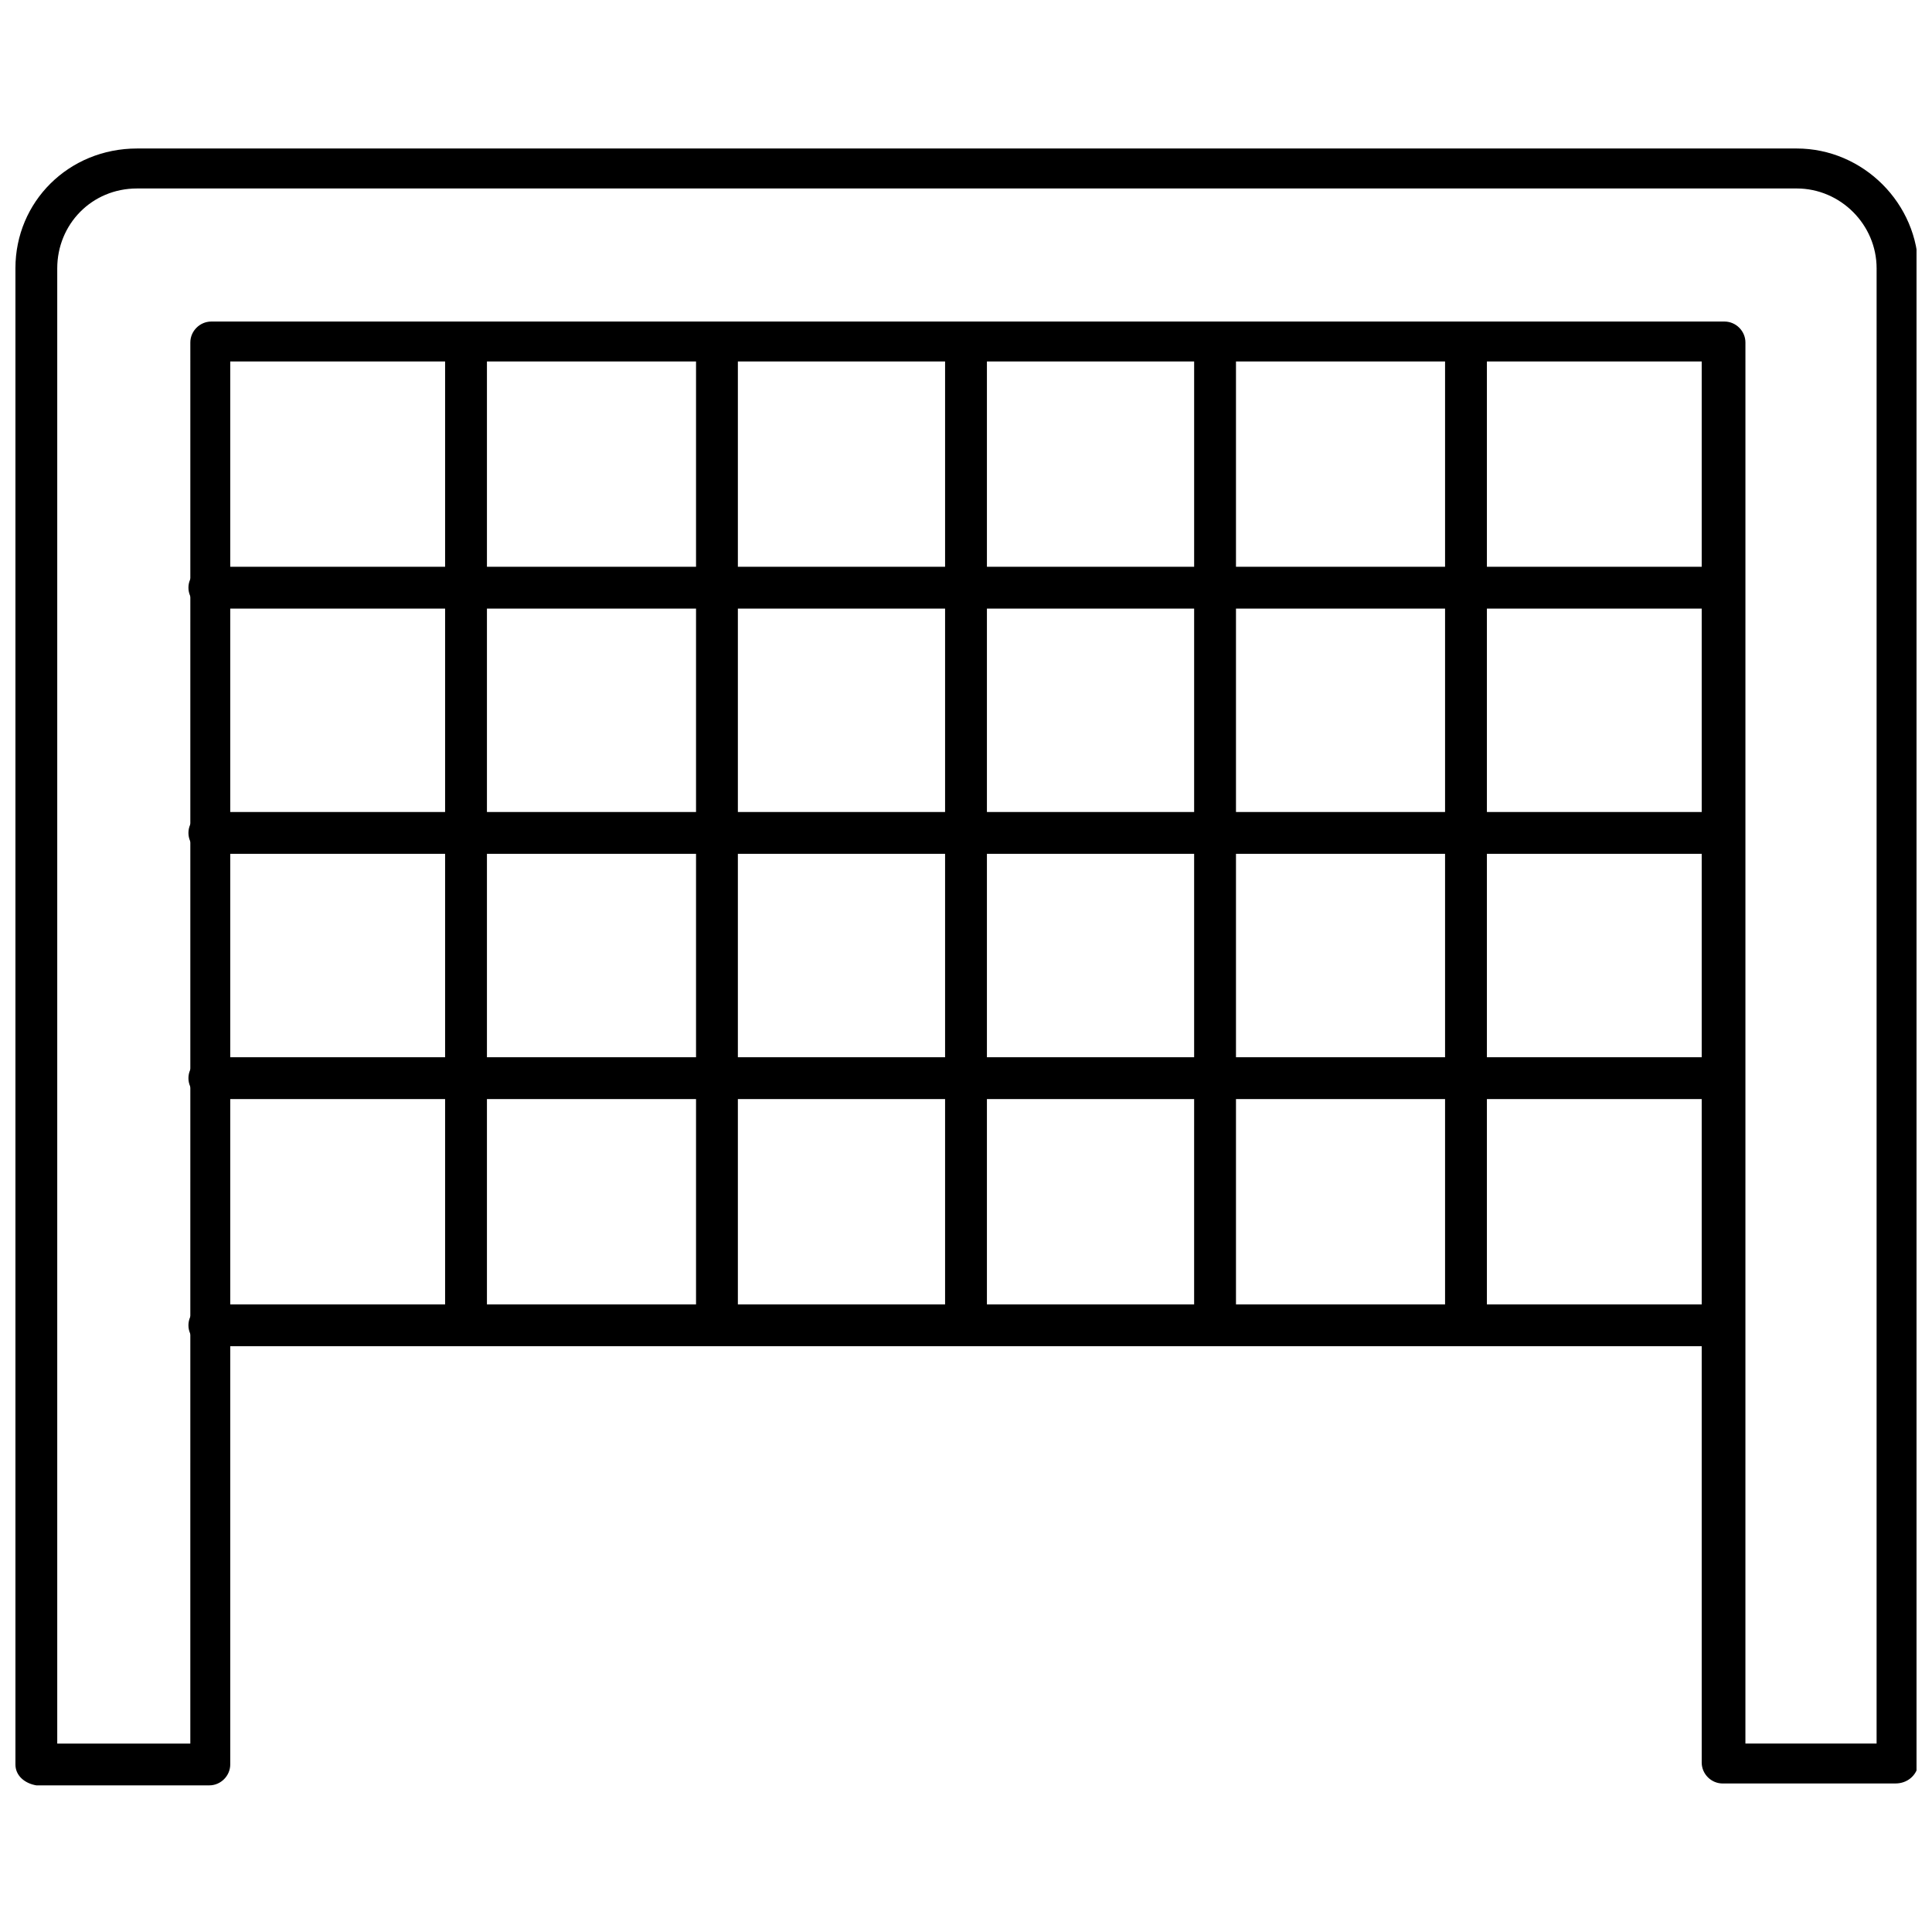
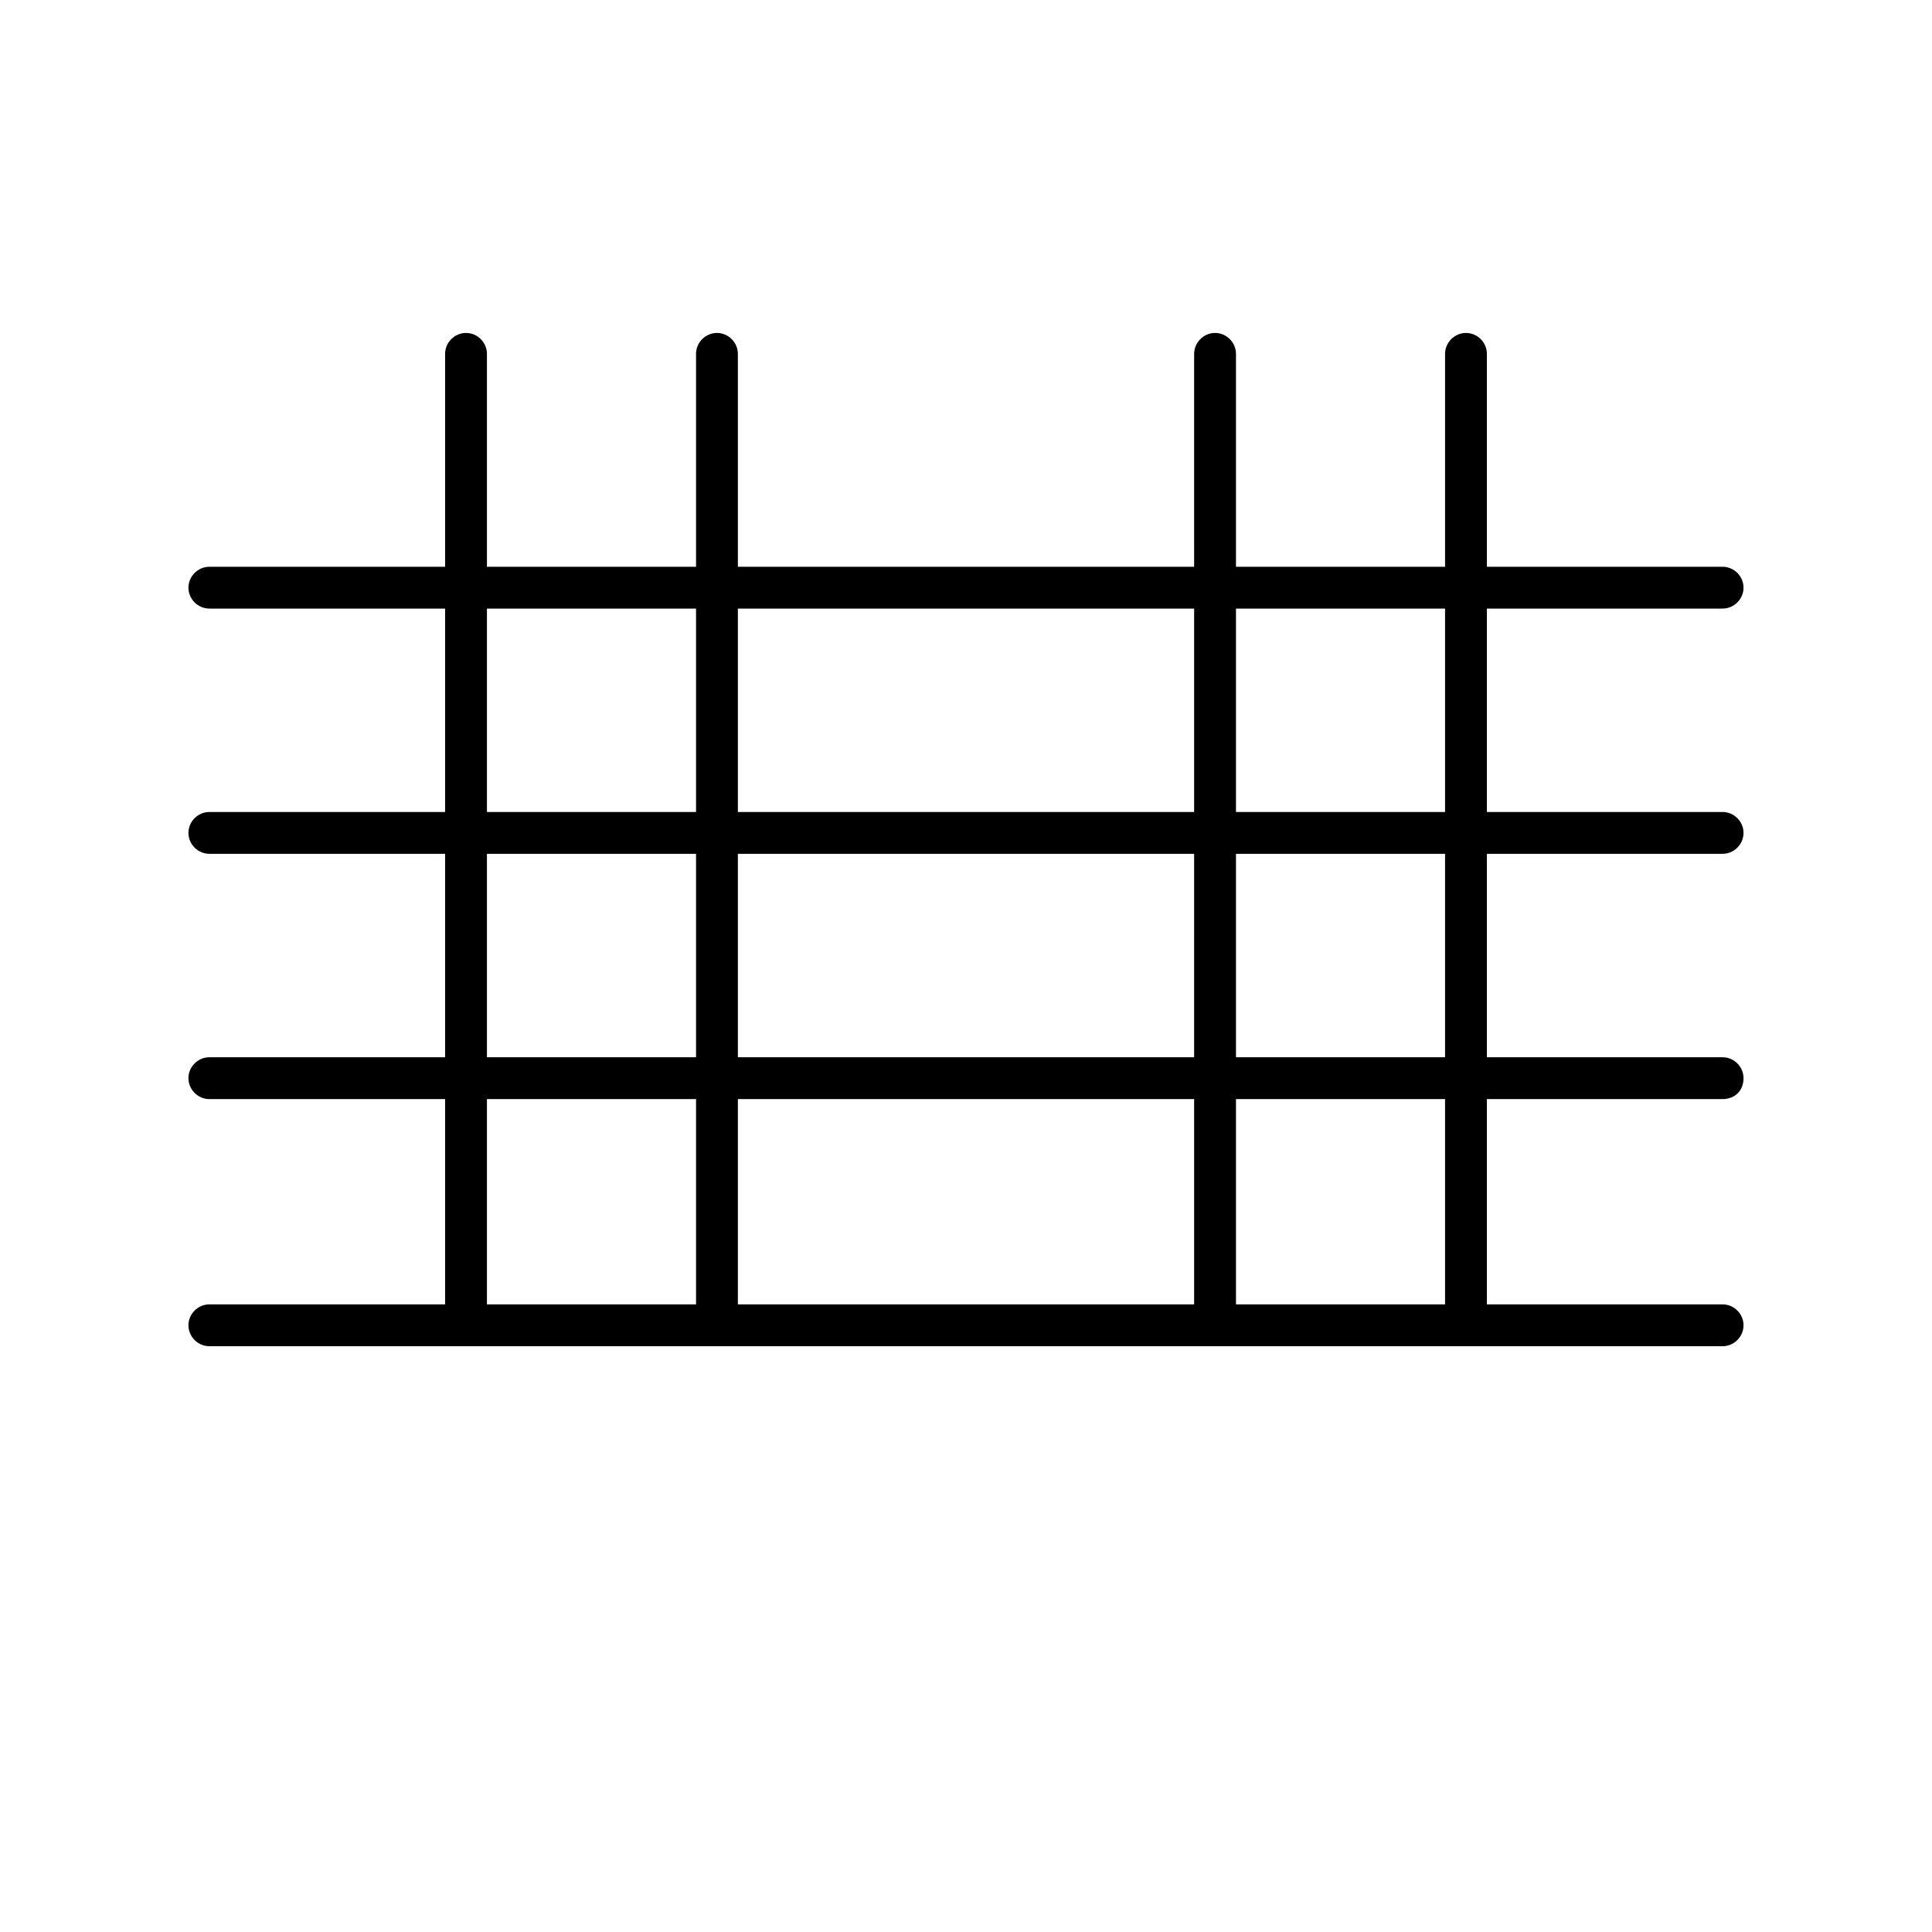
<svg xmlns="http://www.w3.org/2000/svg" width="800px" height="800px" version="1.1" viewBox="144 144 512 512">
  <defs>
    <clipPath id="a">
-       <path d="m148.09 183h503.81v435h-503.81z" />
-     </clipPath>
+       </clipPath>
  </defs>
  <path d="m600.52 305.28h-401.04c-3.023 0-5.543-2.519-5.543-5.543 0.004-3.019 2.523-5.539 5.543-5.539h401.03c3.023 0 5.543 2.519 5.543 5.543 0 3.019-2.516 5.539-5.539 5.539z" />
-   <path d="m600.52 370.27h-401.04c-3.023 0-5.543-2.519-5.543-5.543 0-3.023 2.519-5.543 5.543-5.543h401.03c3.023 0 5.543 2.519 5.543 5.543 0 3.023-2.516 5.543-5.539 5.543z" />
+   <path d="m600.52 370.27h-401.04c-3.023 0-5.543-2.519-5.543-5.543 0-3.023 2.519-5.543 5.543-5.543h401.03c3.023 0 5.543 2.519 5.543 5.543 0 3.023-2.516 5.543-5.539 5.543" />
  <path d="m600.52 435.27h-401.04c-3.023 0-5.543-2.519-5.543-5.543 0-3.023 2.519-5.543 5.543-5.543h401.03c3.023 0 5.543 2.519 5.543 5.543 0 3.527-2.516 5.543-5.539 5.543z" />
  <path d="m600.52 500.76h-401.04c-3.023 0-5.543-2.519-5.543-5.543s2.519-5.543 5.543-5.543h401.03c3.023 0 5.543 2.519 5.543 5.543s-2.516 5.543-5.539 5.543z" />
  <path d="m267.5 499.25c-3.023 0-5.543-2.519-5.543-5.543v-255.93c0-3.023 2.519-5.543 5.543-5.543 3.023 0 5.543 2.519 5.543 5.543v256.44c0 2.519-2.519 5.039-5.543 5.039z" />
  <path d="m334 499.25c-3.023 0-5.543-2.519-5.543-5.543v-255.93c0-3.023 2.519-5.543 5.543-5.543s5.543 2.519 5.543 5.543v256.44c0 2.519-2.519 5.039-5.543 5.039z" />
-   <path d="m400 499.25c-3.023 0-5.543-2.519-5.543-5.543v-255.93c0-3.023 2.519-5.543 5.543-5.543s5.543 2.519 5.543 5.543v256.44c-0.004 2.519-2.523 5.039-5.543 5.039z" />
  <path d="m466 499.25c-3.023 0-5.543-2.519-5.543-5.543l0.004-255.93c0-3.023 2.519-5.543 5.543-5.543s5.543 2.519 5.543 5.543v256.44c-0.004 2.519-2.523 5.039-5.547 5.039z" />
  <path d="m532.5 499.25c-3.023 0-5.543-2.519-5.543-5.543v-255.93c0-3.023 2.519-5.543 5.543-5.543s5.543 2.519 5.543 5.543v256.44c-0.504 2.519-2.519 5.039-5.543 5.039z" />
  <g clip-path="url(#a)">
    <path d="m646.36 616.64h-45.848c-3.023 0-5.543-2.519-5.543-5.543v-371.31h-389.95v371.81c0 3.023-2.519 5.543-5.543 5.543h-45.844c-3.023-0.504-5.543-2.519-5.543-5.543v-396.5c0-17.633 14.105-31.742 32.242-31.742h439.82c17.633 0 32.242 14.609 32.242 32.242l0.004 396c-0.504 3.023-3.023 5.039-6.043 5.039zm-40.309-10.582h35.266l0.004-390.95c0-11.586-9.574-21.16-21.16-21.16h-439.83c-12.09 0-21.16 9.57-21.16 21.16v390.96h35.266l0.004-371.31c0-3.023 2.519-5.543 5.543-5.543h401.03c3.023 0 5.543 2.519 5.543 5.543l-0.004 371.3z" />
  </g>
</svg>